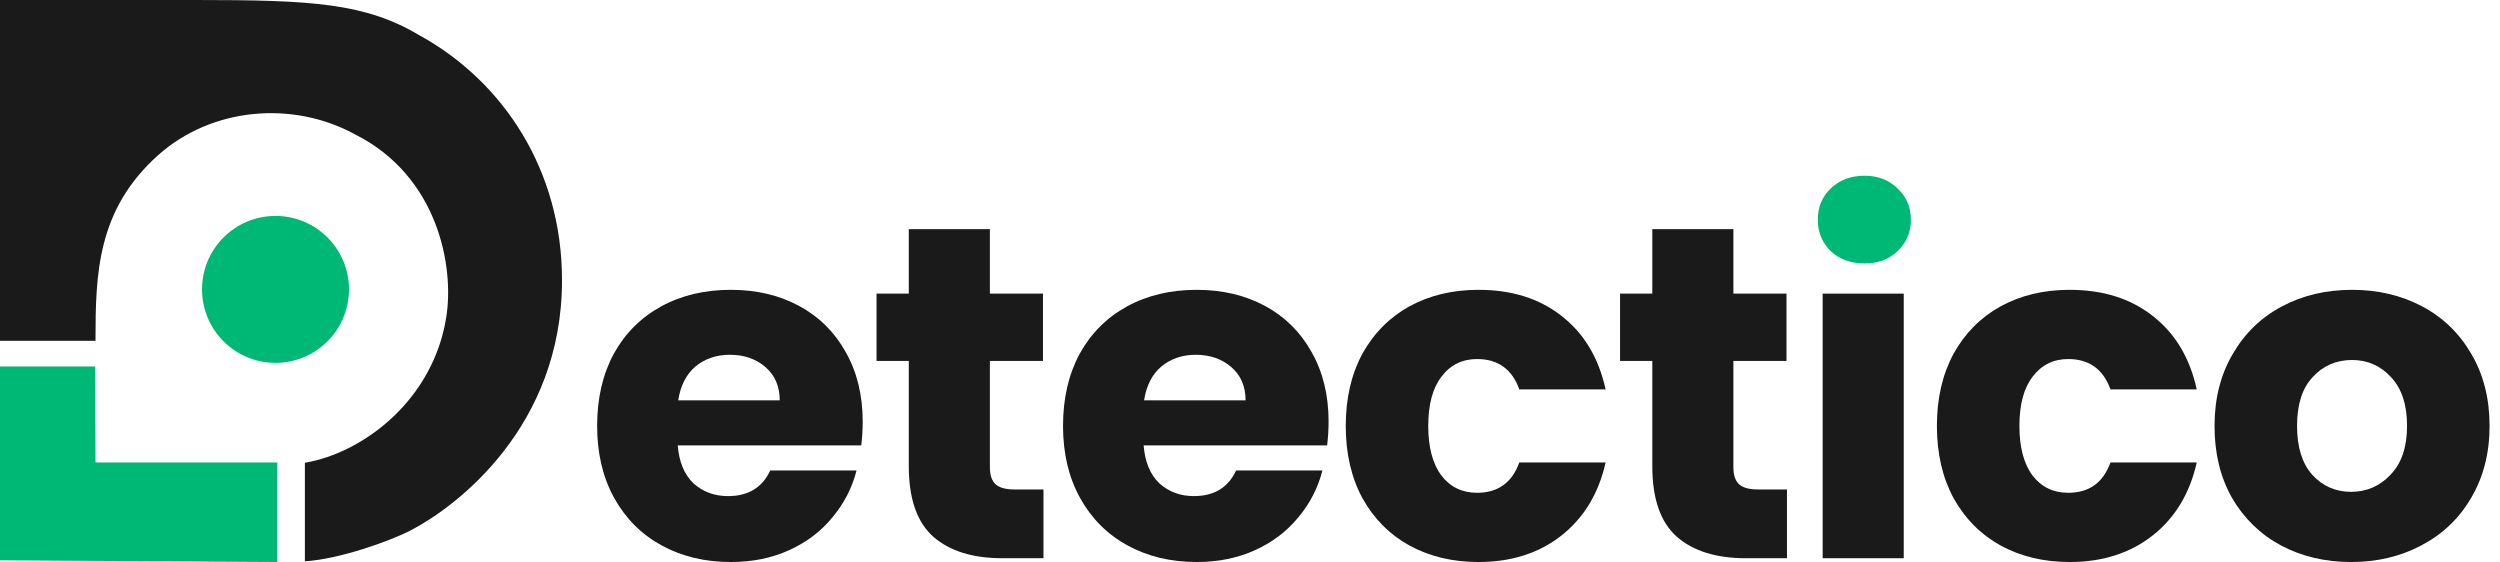
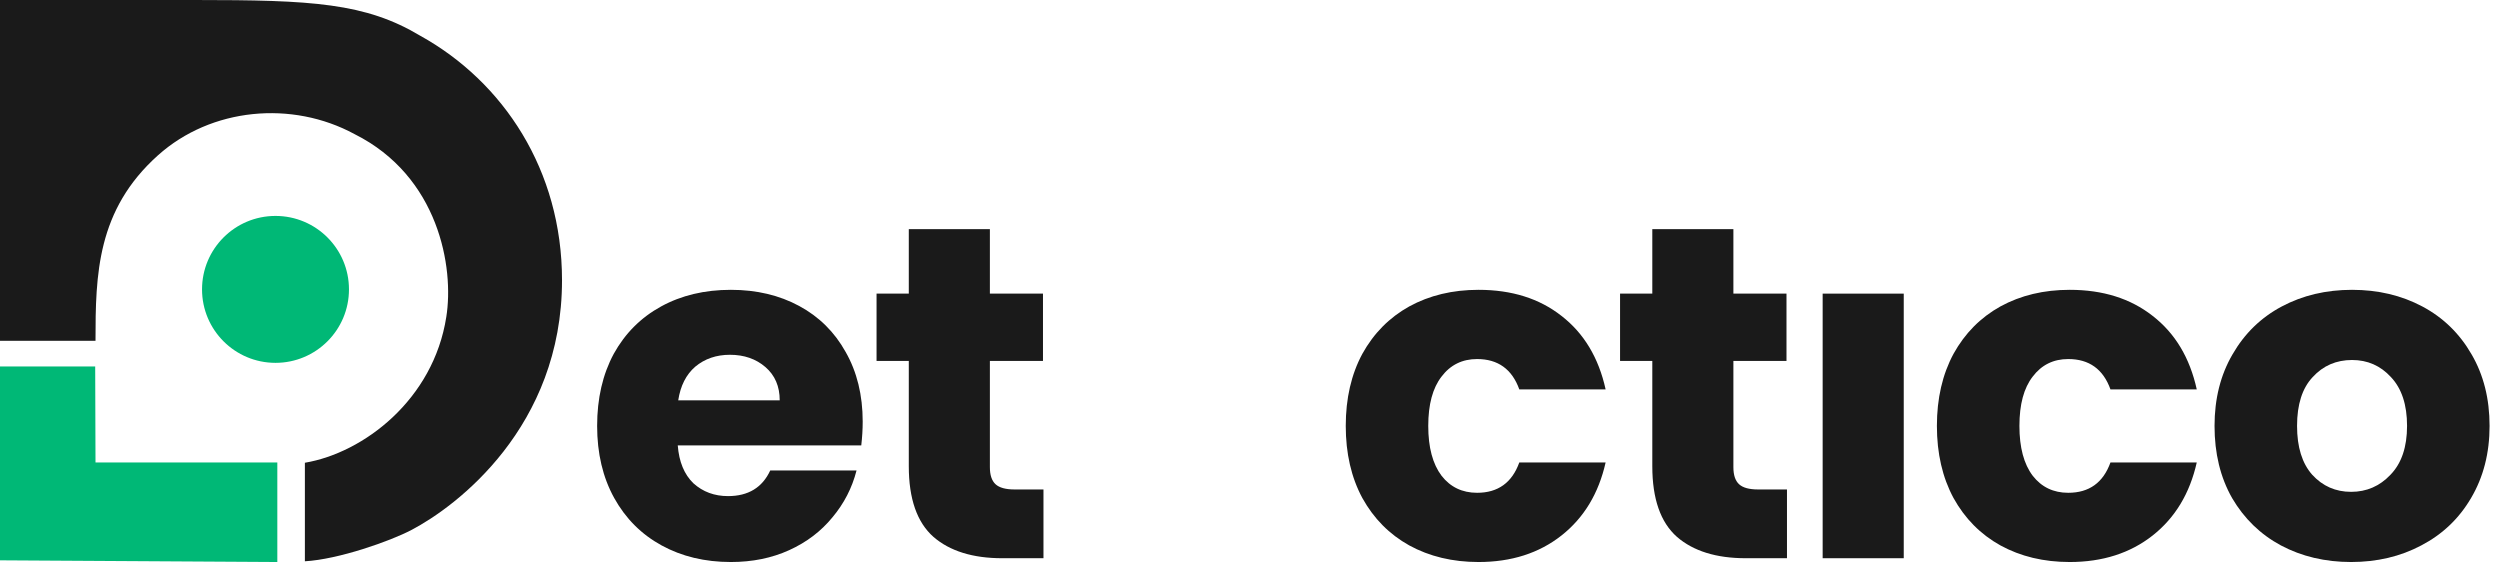
<svg xmlns="http://www.w3.org/2000/svg" width="129" height="29" viewBox="0 0 129 29" fill="none">
  <path fill-rule="evenodd" clip-rule="evenodd" d="M10.046 6.46769e-10C16.111 -1.13415e-05 18.86 0.149 21.703 1.855C25.967 4.224 29 8.773 29 14.459C29 22.04 23.55 26.135 21.229 27.347C20.151 27.916 17.476 28.864 15.732 28.962V23.878C18.765 23.367 22.366 20.618 23.029 16.354C23.436 13.81 22.65 9.098 18.291 6.918C15.069 5.172 10.899 5.551 8.15 8.015C5 10.839 4.928 14.16 4.928 17.586L0 17.586V6.46769e-10H10.046Z" fill="#1A1A1A" />
  <path d="M18.007 14.932C18.007 17.026 16.309 18.723 14.216 18.723C12.122 18.723 10.425 17.026 10.425 14.932C10.425 12.839 12.122 11.142 14.216 11.142C16.309 11.142 18.007 12.839 18.007 14.932Z" fill="#00B876" />
  <path d="M0 28.913V18.91H4.912L4.928 23.863H14.31V29L0 28.913Z" fill="#00B876" />
  <path d="M44.515 21.757C44.515 22.149 44.49 22.557 44.442 22.981H34.972C35.037 23.829 35.307 24.481 35.78 24.938C36.269 25.379 36.864 25.599 37.566 25.599C38.61 25.599 39.336 25.158 39.744 24.277H44.197C43.968 25.175 43.553 25.982 42.949 26.7C42.362 27.418 41.62 27.98 40.722 28.388C39.825 28.796 38.822 29 37.713 29C36.375 29 35.184 28.715 34.14 28.144C33.096 27.573 32.281 26.757 31.693 25.697C31.106 24.636 30.812 23.397 30.812 21.977C30.812 20.558 31.098 19.319 31.669 18.258C32.256 17.198 33.072 16.382 34.116 15.811C35.16 15.24 36.359 14.955 37.713 14.955C39.034 14.955 40.209 15.232 41.236 15.787C42.264 16.341 43.063 17.133 43.634 18.16C44.221 19.188 44.515 20.387 44.515 21.757ZM40.233 20.656C40.233 19.938 39.988 19.367 39.499 18.943C39.01 18.519 38.398 18.307 37.664 18.307C36.962 18.307 36.367 18.511 35.877 18.919C35.404 19.327 35.111 19.906 34.997 20.656H40.233Z" fill="#1A1A1A" />
  <path d="M53.843 25.256V28.804H51.714C50.197 28.804 49.014 28.437 48.166 27.703C47.318 26.953 46.894 25.738 46.894 24.057V18.625H45.23V15.151H46.894V11.823H51.078V15.151H53.818V18.625H51.078V24.106C51.078 24.514 51.176 24.808 51.371 24.987C51.567 25.167 51.893 25.256 52.35 25.256H53.843Z" fill="#1A1A1A" />
-   <path d="M68.555 21.757C68.555 22.149 68.53 22.557 68.481 22.981H59.012C59.077 23.829 59.346 24.481 59.819 24.938C60.309 25.379 60.904 25.599 61.605 25.599C62.649 25.599 63.375 25.158 63.783 24.277H68.237C68.008 25.175 67.592 25.982 66.989 26.7C66.401 27.418 65.659 27.98 64.762 28.388C63.865 28.796 62.861 29 61.752 29C60.415 29 59.224 28.715 58.18 28.144C57.136 27.573 56.32 26.757 55.733 25.697C55.146 24.636 54.852 23.397 54.852 21.977C54.852 20.558 55.138 19.319 55.709 18.258C56.296 17.198 57.111 16.382 58.155 15.811C59.199 15.24 60.398 14.955 61.752 14.955C63.074 14.955 64.248 15.232 65.276 15.787C66.303 16.341 67.103 17.133 67.674 18.16C68.261 19.188 68.555 20.387 68.555 21.757ZM64.272 20.656C64.272 19.938 64.028 19.367 63.538 18.943C63.049 18.519 62.437 18.307 61.703 18.307C61.002 18.307 60.407 18.511 59.917 18.919C59.444 19.327 59.15 19.906 59.036 20.656H64.272Z" fill="#1A1A1A" />
  <path d="M69.441 21.977C69.441 20.558 69.726 19.319 70.297 18.258C70.884 17.198 71.692 16.382 72.719 15.811C73.763 15.24 74.954 14.955 76.292 14.955C78.005 14.955 79.432 15.403 80.574 16.301C81.732 17.198 82.491 18.462 82.85 20.093H78.396C78.021 19.049 77.295 18.527 76.218 18.527C75.452 18.527 74.84 18.829 74.383 19.433C73.927 20.02 73.698 20.868 73.698 21.977C73.698 23.087 73.927 23.943 74.383 24.547C74.84 25.134 75.452 25.428 76.218 25.428C77.295 25.428 78.021 24.906 78.396 23.862H82.85C82.491 25.46 81.732 26.716 80.574 27.63C79.416 28.543 77.988 29 76.292 29C74.954 29 73.763 28.715 72.719 28.144C71.692 27.573 70.884 26.757 70.297 25.697C69.726 24.636 69.441 23.397 69.441 21.977Z" fill="#1A1A1A" />
  <path d="M92.208 25.256V28.804H90.079C88.562 28.804 87.379 28.437 86.531 27.703C85.683 26.953 85.259 25.738 85.259 24.057V18.625H83.595V15.151H85.259V11.823H89.443V15.151H92.183V18.625H89.443V24.106C89.443 24.514 89.541 24.808 89.737 24.987C89.932 25.167 90.259 25.256 90.715 25.256H92.208Z" fill="#1A1A1A" />
  <path d="M98.233 15.151V28.804H94.049V15.151H98.233Z" fill="#1A1A1A" />
  <path d="M99.944 21.977C99.944 20.558 100.23 19.319 100.801 18.258C101.388 17.198 102.195 16.382 103.223 15.811C104.267 15.24 105.458 14.955 106.796 14.955C108.508 14.955 109.936 15.403 111.078 16.301C112.236 17.198 112.994 18.462 113.353 20.093H108.9C108.525 19.049 107.799 18.527 106.722 18.527C105.955 18.527 105.344 18.829 104.887 19.433C104.43 20.02 104.202 20.868 104.202 21.977C104.202 23.087 104.43 23.943 104.887 24.547C105.344 25.134 105.955 25.428 106.722 25.428C107.799 25.428 108.525 24.906 108.9 23.862H113.353C112.994 25.46 112.236 26.716 111.078 27.63C109.919 28.543 108.492 29 106.796 29C105.458 29 104.267 28.715 103.223 28.144C102.195 27.573 101.388 26.757 100.801 25.697C100.23 24.636 99.944 23.397 99.944 21.977Z" fill="#1A1A1A" />
  <path d="M121.317 29C119.979 29 118.772 28.715 117.696 28.144C116.635 27.573 115.795 26.757 115.175 25.697C114.572 24.636 114.27 23.397 114.27 21.977C114.27 20.575 114.58 19.343 115.2 18.283C115.82 17.206 116.668 16.382 117.745 15.811C118.821 15.24 120.028 14.955 121.366 14.955C122.704 14.955 123.911 15.24 124.987 15.811C126.064 16.382 126.912 17.206 127.532 18.283C128.152 19.343 128.462 20.575 128.462 21.977C128.462 23.38 128.144 24.62 127.508 25.697C126.888 26.757 126.031 27.573 124.938 28.144C123.862 28.715 122.655 29 121.317 29ZM121.317 25.379C122.116 25.379 122.793 25.085 123.348 24.498C123.919 23.91 124.204 23.07 124.204 21.977C124.204 20.884 123.927 20.044 123.372 19.457C122.834 18.87 122.165 18.576 121.366 18.576C120.55 18.576 119.873 18.87 119.335 19.457C118.797 20.028 118.528 20.868 118.528 21.977C118.528 23.07 118.789 23.91 119.311 24.498C119.849 25.085 120.518 25.379 121.317 25.379Z" fill="#1A1A1A" />
  <g clip-path="url(#clip0_6975_38113)">
    <path d="M94.461 12.957C94.919 13.382 95.502 13.594 96.212 13.594C96.906 13.594 97.474 13.382 97.916 12.957C98.373 12.517 98.602 11.979 98.602 11.342C98.602 10.69 98.373 10.152 97.916 9.728C97.474 9.287 96.906 9.067 96.212 9.067C95.502 9.067 94.919 9.287 94.461 9.728C94.019 10.152 93.799 10.69 93.799 11.342C93.799 11.979 94.019 12.517 94.461 12.957Z" fill="#00B876" />
  </g>
  <defs>
    <clipPath id="clip0_6975_38113">
-       <rect width="5.438" height="4.531" fill="white" transform="translate(93.344 9.062)" />
-     </clipPath>
+       </clipPath>
  </defs>
</svg>